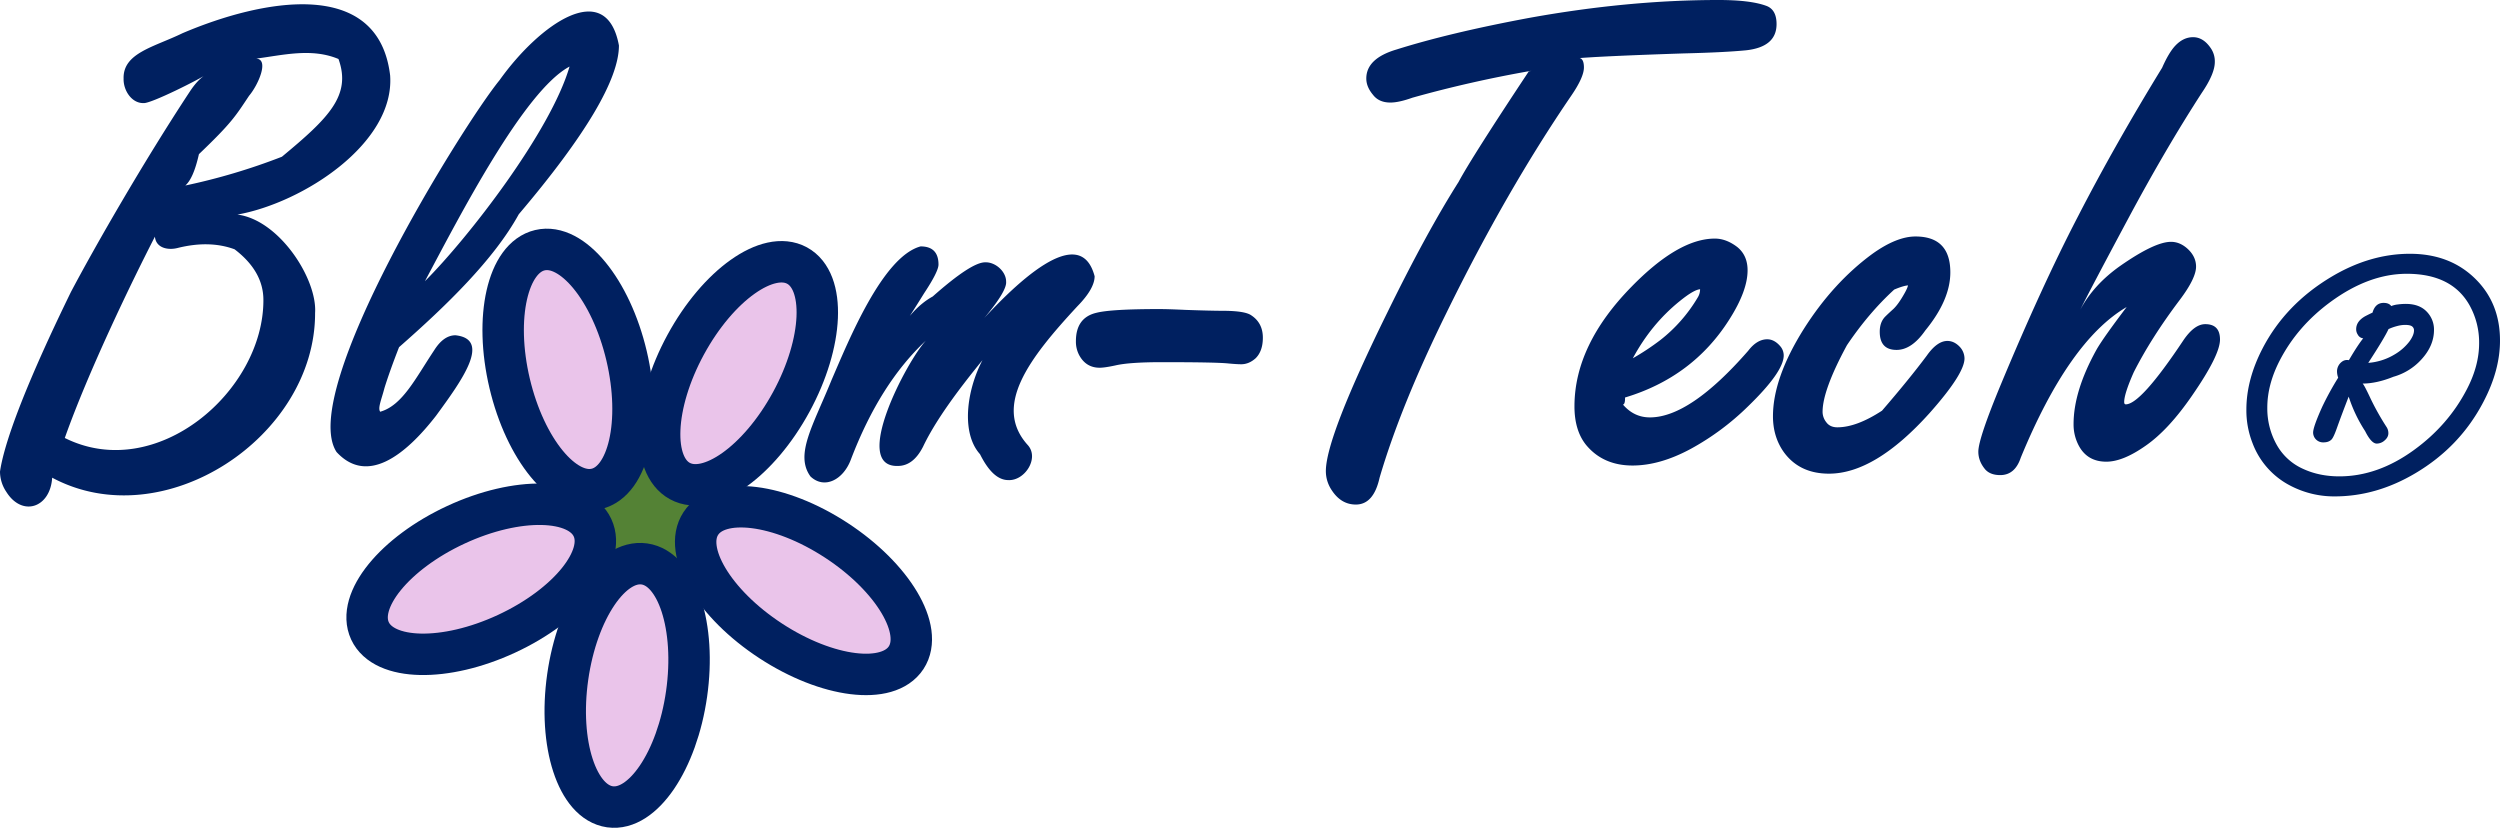
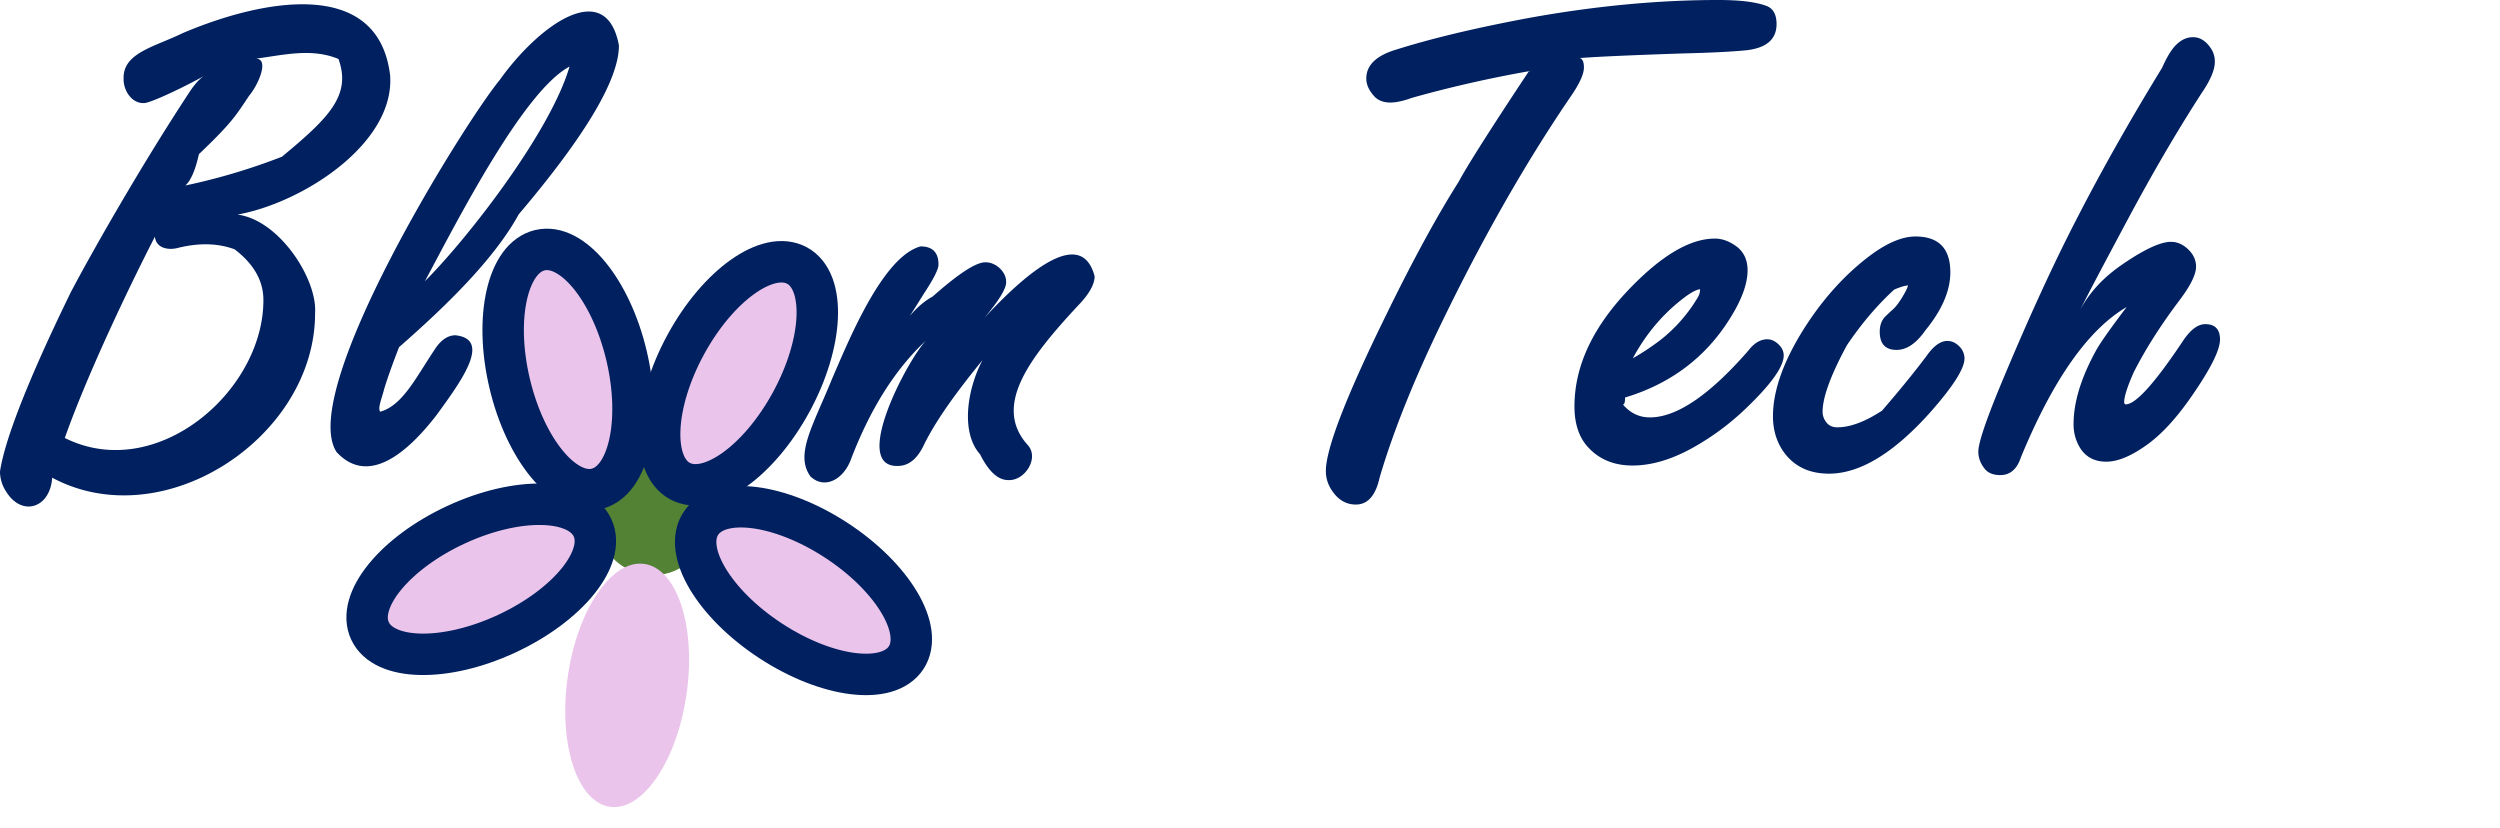
<svg xmlns="http://www.w3.org/2000/svg" viewBox="0 0 2413.46 799.16">
  <defs>
    <style>.cls-1{fill:#002060;}.cls-2{fill:#548235;}.cls-3,.cls-5{fill:none;stroke-miterlimit:10;}.cls-3{stroke:#548235;stroke-width:0.96px;}.cls-4{fill:#eac4ea;fill-rule:evenodd;}.cls-5{stroke:#002060;stroke-width:40px;}</style>
  </defs>
  <g id="Capa_2" data-name="Capa 2">
    <g id="Capa_1-2" data-name="Capa 1">
      <path class="cls-1" d="M864.79,324.34q16.19-27.46,35.62-38.1,37.26-33,50.58-33c10-.43,20.48,9,20.3,18.85,1.09,12.58-33.37,48.79-36.86,52.58,47.24-54.65,108.4-110.44,122.3-58q0,12-16.57,28.92c-46.94,50.64-82.08,96.68-47.76,134.29,11,12.63-3.17,34.47-19.06,33.59q-14.82,0-27.25-25c-25.77-28.54-5.1-98.32,26.16-119.56-21.86,26.62-62.67,73.42-81.1,112.21q-9.48,18.69-24.37,18.69c-45.26,1.38,8.25-100.55,27.05-121q-44.54,41.63-72.48,115c-7.26,19.32-25.44,28.85-38.9,16.19-15.4-21.09,2.46-49.06,20.38-93.31C819.21,329,852,247.7,888.74,237.87q17.26,0,17.27,17.56,0,6.68-13.92,27.73Q871.2,316.91,864.79,324.34ZM565.06,288.83c-28.21,27.45-53.92,70.52-55.12,104.2,2.85,20.32,24.05,4,35.45-11.47,5-3.5,15.13-29.4,18.87-23.43q-10.41-8.33-10.41-15.3,0-5.25,12.42-19.21m-156-52.21C452,229.69,531.55,127.14,549.83,64.25,505.73,87.75,443.65,208.82,410.24,271.41Zm-25.06,63.81q-8.94,22.93-14,39.18c-2.93,11.35-6.72,19.57-4.17,23.08,21.38-6,34.06-32.22,52-59.15q9.14-14.67,20.7-14.67c35,3.88,6.1,43.65-18.72,77.6-30.15,38.88-66.77,66.9-96.1,35.12-38.05-58.08,122-315.78,157.36-359,39-54.64,103.05-99.2,115.23-33.47q0,49-96.68,162.92C476.84,250.56,430.67,295.31,385.18,335.22ZM62.55,422.82c88.39,44.1,192-45.15,191.73-133.25q0-27.68-27.81-48.9c-15.65-5.77-33.77-6.57-55-1.28-9.33,2.4-20.92.06-21.91-10.94C126.45,273.38,85,359.35,62.55,422.82ZM178.91,179.09a597.82,597.82,0,0,0,93.25-27.78c45.22-37.48,67.27-59.23,54.61-94.35-25.92-10.88-53.49-3.73-79.49-.37,13,.63,1.87,25.65-6.83,35.87-13.23,19.84-16.64,26-48.41,56.37Q186.78,172.26,178.91,179.09Zm50.27,28.06c40.37,5.12,77.21,62.16,75,95,.27,119.71-146.15,216.62-253.81,159-1.81,29.19-29,38.13-44.28,13.66A35.19,35.19,0,0,1,0,455.22C6.84,409.09,52.93,313.8,68.45,281.91c23.78-45,70.6-126.42,114.6-193.2q7.83-12,15.69-16.67c-4.07,3.39-53.27,28.3-60.19,27.48C127,99.74,119,87.12,119.32,75.93c-.73-24.8,29.35-30.48,56.78-43.83C252.56-.52,365.33-22.77,376.64,72.91,381.21,138.58,292.16,195.89,229.18,207.15Z" />
-       <path class="cls-1" d="M1119.2,298.37q8.49,0,25.08.79,25.24.88,35.87.88,21.6,0,27.8,4.37,11.19,7.38,11.19,21.6,0,12.86-6.91,19.78-6.49,5.86-14,5.86-4,0-12.11-.74-11.75-1.28-64.26-1.28-31.36,0-44.83,3.09-10.47,2.28-15.45,2.28-13.23,0-19.81-12.25a27.77,27.77,0,0,1-3.1-13.38q0-22.87,20-27.45Q1072.8,298.37,1119.2,298.37Z" />
      <path class="cls-1" d="M2008.25,299q12.78-24,38.25-42.08,33.54-23.46,49.34-23.46,8.44,0,15.73,6.46,8.47,7.61,8.47,17.47,0,11.28-15.87,32.32-27.51,36.48-44.32,69.72-9.2,20.79-9.19,28.69,0,2.22,1.53,2.22,14.4,0,55.23-61.25,10.77-16.15,21.51-16.16,14.22,0,14.22,14.88,0,15.06-26.82,53.88-22.8,33.21-44.9,48.55-21.93,15.46-38,15.46-18.65,0-26.88-16a43.49,43.49,0,0,1-4.76-20.33q0-31.71,21.91-71.39,6.06-10.89,29.35-41.59-55.77,32.6-102.22,145.39-5.6,16.86-19.8,16.87-9.51,0-14.41-5.34-6.76-7.94-6.77-17.25,0-12.58,21.87-65.2,39.72-95.42,74.71-162.67,35.11-68.16,80.86-142.8,6.42-14.58,12.69-21.27,7.77-8.22,17.17-8.22,9.84,0,17,10.47a22.41,22.41,0,0,1,4,13.45q0,11.37-12.57,29.81-35,54.07-71.15,121.62Q2016.29,282.49,2008.25,299ZM1849.16,228.3q33.66,0,33.66,34.64,0,26.58-24.18,56.09-13.08,18.77-27.74,18.77-16.23,0-16.22-17.56,0-8.1,4.07-13.21,1.11-1.51,9.06-8.72,4.93-4.65,10.84-15.23,3.51-6.19,3.5-9.09c0,1,.27,1.48.79,1.48q-4.61,0-14.31,4.09Q1804.09,302,1783,333.25q-23.51,43.39-23.51,64.33a16.22,16.22,0,0,0,3.59,10.05q3.57,4.89,10.68,4.89,18.52,0,43.1-16.06,26.16-30.29,43.26-53.18,9.95-14.13,19.87-14.14,6.84,0,12.45,6.24A16.81,16.81,0,0,1,1896.5,346q0,14.84-33.74,52.8-52.62,58.47-97.09,58.47-28.31,0-43.41-20.52-10.66-14.85-10.67-34.87,0-36.93,29.79-84.33,28.39-44.77,66.18-72.48Q1830.95,228.31,1849.16,228.3ZM1576.31,345.87a241.59,241.59,0,0,0,26.6-17.61A147.46,147.46,0,0,0,1639,287.11a14.92,14.92,0,0,0,2.23-8c0,.07.16.11.48.11q-6,0-20.27,11.61Q1594.09,312.89,1576.31,345.87Zm-7.52,37.88v.95q0,5.48-2,5.88,10.63,12.38,26,12.37,38.76,0,94.91-64.34,8.47-11.06,18.35-11.06,7.1,0,13,7.2a13.65,13.65,0,0,1,2.92,8.35q0,15.81-34.41,49.15a248.91,248.91,0,0,1-55.18,41q-29.86,16.16-56.32,16.15-28.44,0-44.89-19.88-11.2-13.92-11.21-37.22,0-59.35,55.19-115.61,45.32-46.37,80.3-46.37,11,0,21.64,8.12,10,8.07,10,22.53,0,19.74-17.54,47.32Q1634.36,364,1568.79,383.75ZM1478.52,68.3q-58.87,10.29-114.93,26Q1350.44,99,1342.27,99q-11.12,0-16.82-7.5Q1319,83.84,1319,75.78q0-19.29,29-27.94,51.85-16.32,128.23-30.56Q1571.91,0,1659.06,0q30.78,0,46,5.61,10,3.59,10,17.67,0,21.87-29,25.23-20.55,2.07-61.1,3.07-80.21,2.66-104.24,4.82,8.37-2.74,8.37,8.73,0,9.33-12.06,27-63.15,92.41-121,210.59-43.87,89.12-64.22,158.51-5.75,25.86-22.9,25.85-14.2,0-23.19-13.71a32.89,32.89,0,0,1-5.76-18.59q0-32.52,59.38-153.12,37.54-76.75,68.73-126,12.78-23.82,67.71-106.63Z" />
-       <path class="cls-1" d="M2323.45,264.31q-36.4,0-73.28,26.92-32.31,23.63-49.48,57-11.88,23.14-11.87,45.28a71.59,71.59,0,0,0,9.22,36.15,54.55,54.55,0,0,0,25.17,22.91q15.72,7.31,35.16,7.3,37,0,72-25.41,32.9-23.85,50.83-58.16,12.11-23,12.1-45a73.58,73.58,0,0,0-9.14-36.42Q2367.14,264.32,2323.45,264.31ZM2326.5,245q38.84,0,63.44,24.45,23.52,23.37,23.52,59.31,0,28.73-16,59.18-22.59,43.4-65.85,69-37.59,22.26-77.63,22.27a91,91,0,0,1-43-10.4,76.22,76.22,0,0,1-36.49-41.21,86.3,86.3,0,0,1-5.87-32.15q0-29,15.73-59.29,22.1-42.41,66.12-68.8Q2287.81,245,2326.5,245Zm-40.23,105.31a57.5,57.5,0,0,0,25.34-8.07,49.74,49.74,0,0,0,14.44-12.62q4.38-6.12,4.39-10.51a4.72,4.72,0,0,0-1.9-4.06c-1.27-.93-3.52-1.39-6.77-1.39a30.76,30.76,0,0,0-7.67,1.11,49.78,49.78,0,0,0-8.26,2.93Q2302,326.16,2286.27,350.31Zm-18.89,32.58q-7.07,18.21-11.44,30.52-3.15,8.91-5.18,10.94c-1.81,1.8-4.34,2.71-7.62,2.71a9.6,9.6,0,0,1-7.73-3.26,9.5,9.5,0,0,1-2.36-6.19q0-5.46,8.83-25a283.83,283.83,0,0,1,15.37-28,18.3,18.3,0,0,1-1.13-6,11.66,11.66,0,0,1,5-9.6,8.09,8.09,0,0,1,4.79-1.5c1,0,1.55.11,1.6.32q9.06-15.5,14.54-22c1.44.54,1.51.81.22.81a6.57,6.57,0,0,1-6.07-3.54,9.32,9.32,0,0,1-1.59-5.26q0-7.74,8.9-12.67,5-2.56,6.87-3.35,2.67-9.42,10.69-9.42c3.44,0,5.9,1,7.4,3.07a24.43,24.43,0,0,1,6.47-1.58,60.06,60.06,0,0,1,7.5-.51q13.17,0,20.3,7.5a24.64,24.64,0,0,1,7,17.62q0,15.34-12.26,28.62a57.44,57.44,0,0,1-26.93,16.61q-16.21,6.57-30,6.57h.06q.89-.6,8.43,15.56a248,248,0,0,0,14.79,26.21,10.73,10.73,0,0,1,1.86,6.22c0,2.5-1.18,4.79-3.55,6.85a11.46,11.46,0,0,1-7.68,3.09q-5.2,0-11.23-12.07A139.62,139.62,0,0,1,2267.38,382.89Z" />
      <ellipse class="cls-2" cx="630.37" cy="500.11" rx="53.82" ry="54.72" />
      <ellipse class="cls-3" cx="630.37" cy="500.11" rx="53.82" ry="54.72" />
      <path class="cls-4" d="M769.46,256.36c28.13,15.29,25.62,74.26-5.61,131.71S684.49,479.7,656.36,464.4,630.74,390.14,662,332.69,741.33,241.06,769.46,256.36Z" />
      <path class="cls-4" d="M521.2,241.54c31.16-7.37,68.62,38.25,83.66,101.89s2,121.2-29.2,128.56S507.05,433.74,492,370.1,490,248.9,521.2,241.54Z" />
      <path class="cls-5" d="M769.46,256.36c28.13,15.29,25.62,74.26-5.61,131.71S684.49,479.7,656.36,464.4,630.74,390.14,662,332.69,741.33,241.06,769.46,256.36Z" />
      <path class="cls-5" d="M521.2,241.54c31.16-7.37,68.62,38.25,83.66,101.89s2,121.2-29.2,128.56S507.05,433.74,492,370.1,490,248.9,521.2,241.54Z" />
      <path class="cls-4" d="M676.56,505.38c17.51-26.8,76.09-19.54,130.83,16.23s84.92,86.49,67.4,113.3S798.7,654.45,744,618.68,659,532.19,676.56,505.38Z" />
      <path class="cls-5" d="M676.56,505.38c17.51-26.8,76.09-19.54,130.83,16.23s84.92,86.49,67.4,113.3S798.7,654.45,744,618.68,659,532.19,676.56,505.38Z" />
      <path class="cls-4" d="M622.05,544.42c31.71,4.5,50,60.63,40.78,125.37s-42.34,113.58-74,109.08-50-60.63-40.77-125.37S590.35,539.92,622.05,544.42Z" />
-       <path class="cls-5" d="M622.05,544.42c31.71,4.5,50,60.63,40.78,125.37s-42.34,113.58-74,109.08-50-60.63-40.77-125.37S590.35,539.92,622.05,544.42Z" />
      <path class="cls-4" d="M572,509.45c13.46,29.05-23.71,74.9-83,102.4S370.62,638.09,357.15,609s23.71-74.89,83-102.4S558.52,480.4,572,509.45Z" />
      <path class="cls-5" d="M572,509.45c13.46,29.05-23.71,74.9-83,102.4S370.62,638.09,357.15,609s23.71-74.89,83-102.4S558.52,480.4,572,509.45Z" />
    </g>
  </g>
</svg>